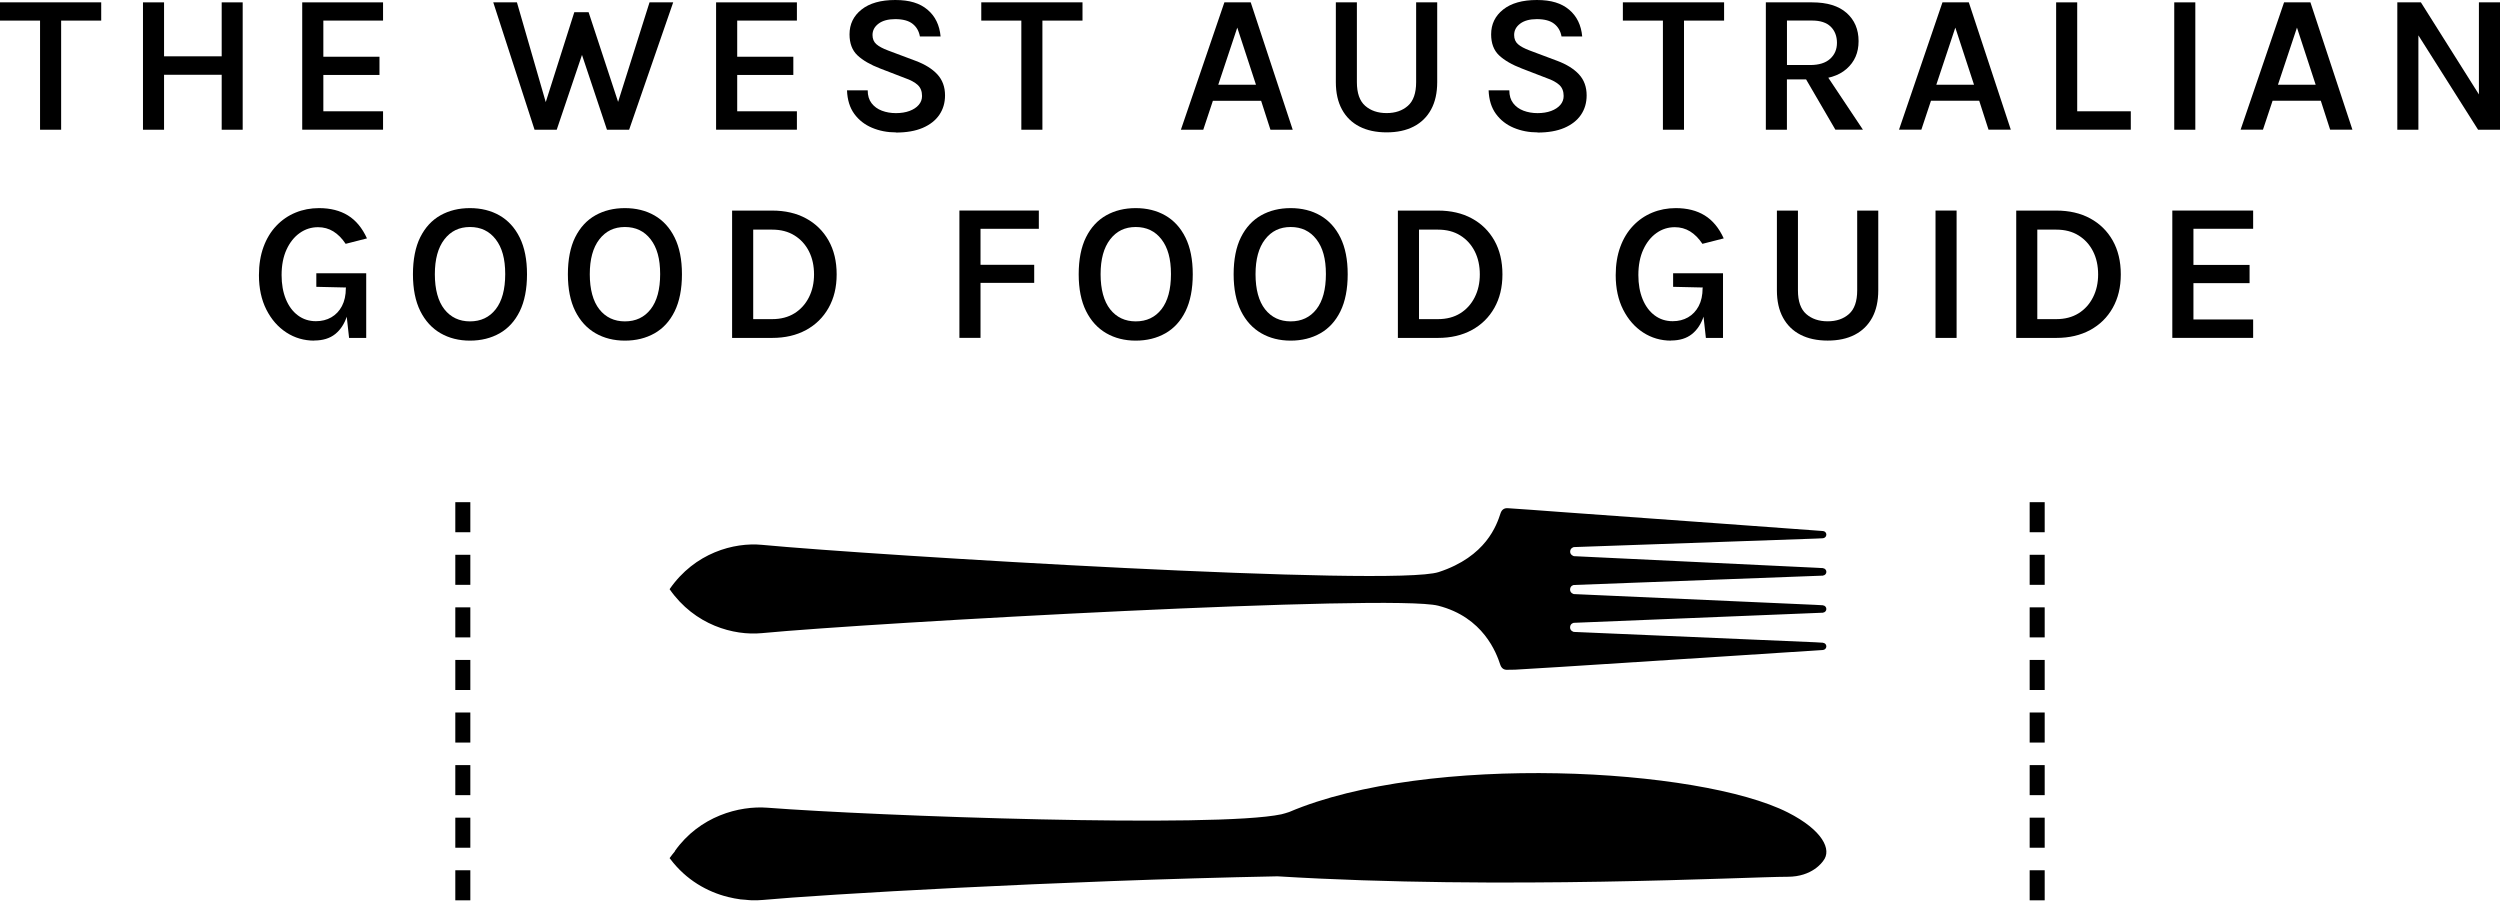
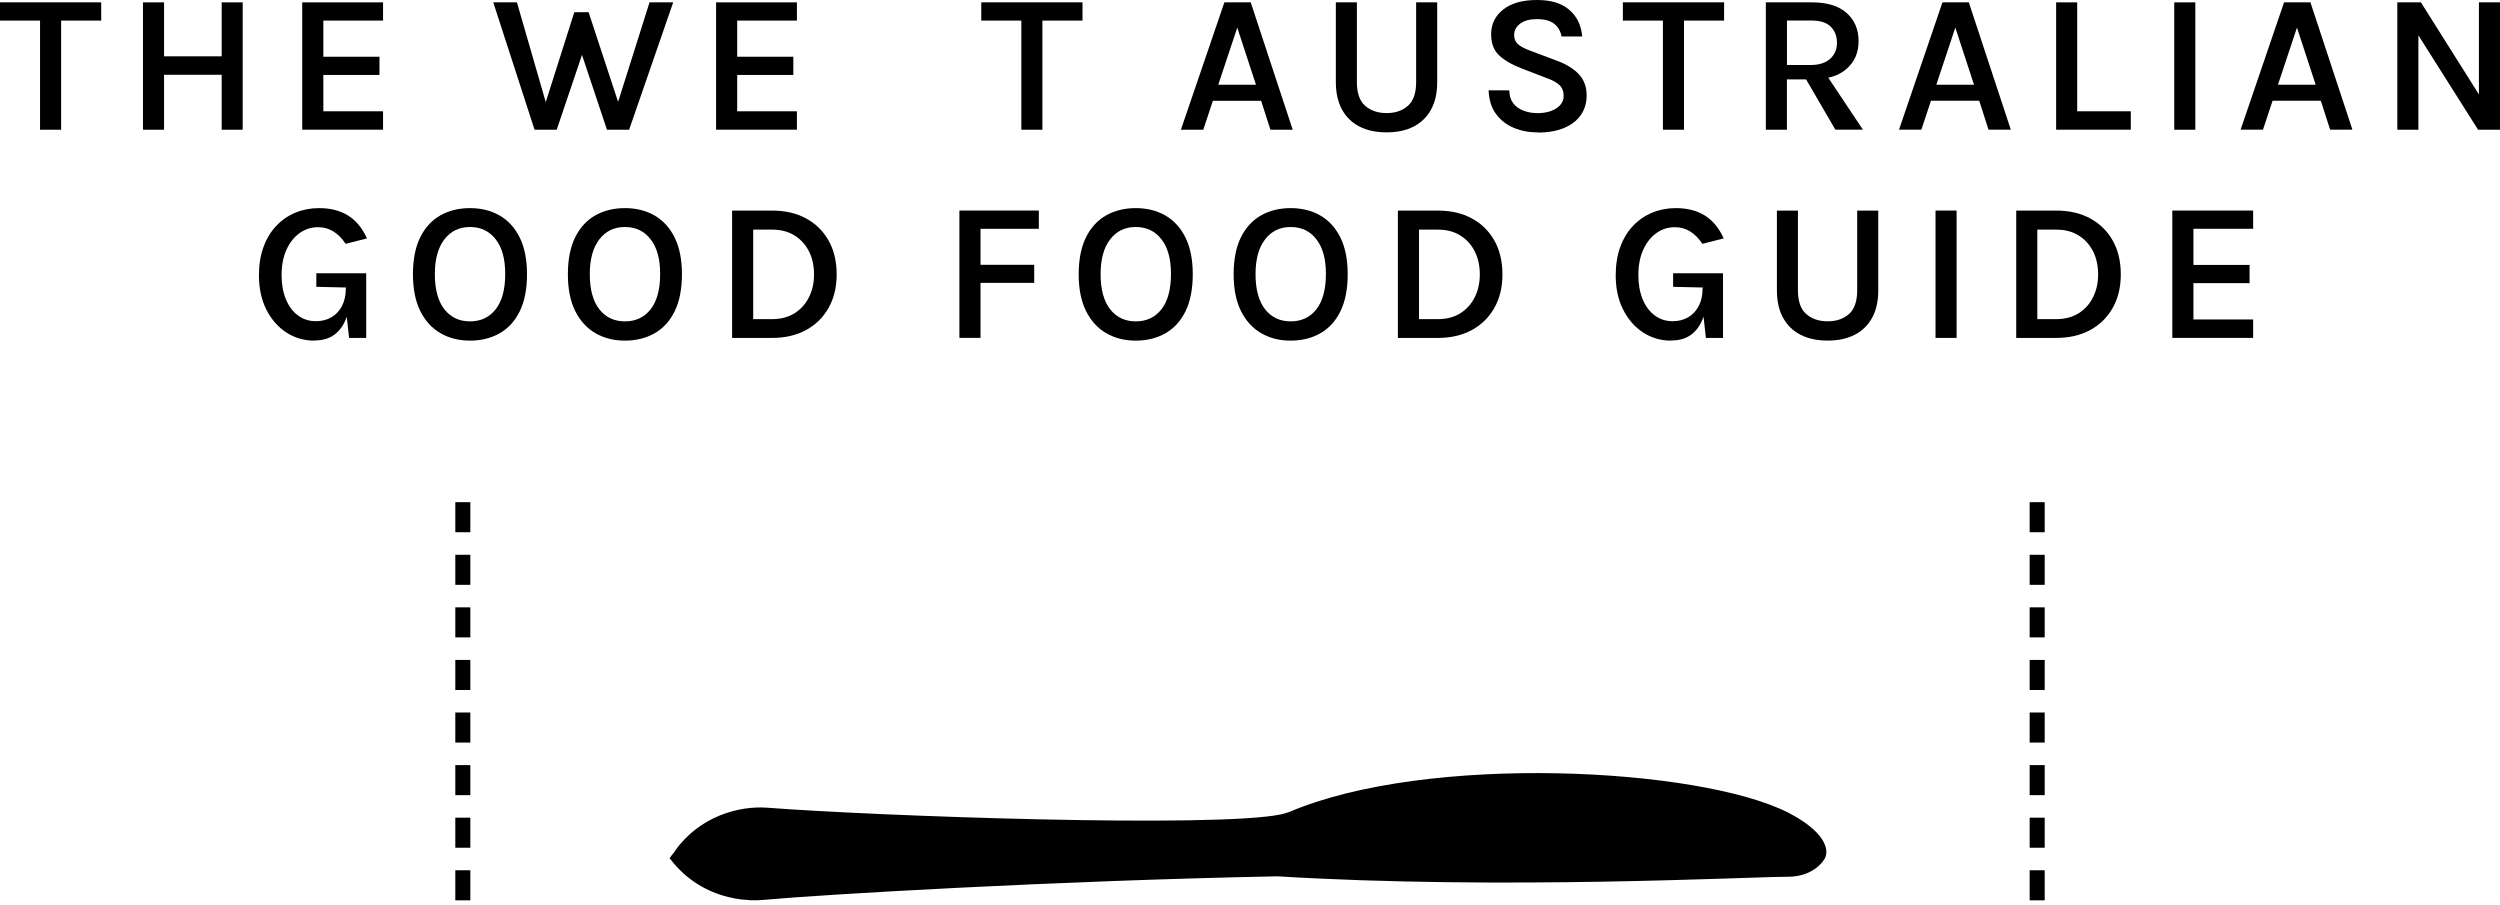
<svg xmlns="http://www.w3.org/2000/svg" width="163" height="59" viewBox="0 0 163 59" fill="none">
  <path d="M6.10352e-05 1.342V0.154H6.599V1.342H3.682L3.986 1.026V8.459H2.611V1.026L2.92 1.342H6.10352e-05Z" fill="black" />
  <path d="M9.322 0.154H10.696V3.672H14.454V0.154H15.823V8.459H14.454V4.875H10.696V8.459H9.322V0.154Z" fill="black" />
  <path d="M19.705 8.456V0.154H24.975V1.342H21.082V3.699H24.742V4.887H21.082V7.256H24.975V8.456H19.705Z" fill="black" />
  <path d="M32.161 0.154H33.704L35.752 7.243H35.397L37.445 0.794H38.376L40.468 7.153H40.139L42.349 0.154H43.892L41.019 8.459H39.574L37.869 3.351H38.023L36.298 8.459H34.853L32.161 0.154Z" fill="black" />
  <path d="M46.689 8.456V0.154H51.958V1.342H48.066V3.699H51.725V4.887H48.066V7.256H51.958V8.456H46.689Z" fill="black" />
-   <path d="M58.426 8.633C57.858 8.633 57.336 8.532 56.859 8.331C56.381 8.13 55.994 7.829 55.7 7.425C55.406 7.021 55.247 6.509 55.225 5.889H56.574C56.574 6.229 56.658 6.509 56.827 6.729C56.996 6.95 57.219 7.111 57.498 7.217C57.777 7.322 58.083 7.376 58.414 7.376C58.745 7.376 59.046 7.329 59.301 7.234C59.556 7.138 59.757 7.008 59.901 6.839C60.046 6.67 60.117 6.477 60.117 6.259C60.117 5.958 60.026 5.72 59.842 5.546C59.658 5.372 59.377 5.218 58.992 5.085L57.405 4.473C56.751 4.223 56.251 3.934 55.906 3.608C55.56 3.28 55.389 2.824 55.389 2.239C55.389 1.575 55.651 1.036 56.173 0.622C56.694 0.208 57.429 0 58.37 0C59.311 0 59.974 0.211 60.474 0.632C60.974 1.053 61.258 1.634 61.327 2.376H59.977C59.916 2.031 59.759 1.756 59.502 1.553C59.245 1.35 58.867 1.247 58.368 1.247C57.907 1.247 57.544 1.345 57.282 1.541C57.02 1.737 56.888 1.984 56.888 2.281C56.888 2.535 56.971 2.734 57.138 2.881C57.304 3.028 57.562 3.165 57.91 3.295L59.698 3.966C60.308 4.194 60.781 4.488 61.116 4.85C61.449 5.213 61.616 5.668 61.616 6.22C61.616 6.702 61.491 7.124 61.243 7.489C60.996 7.851 60.633 8.135 60.158 8.339C59.683 8.542 59.102 8.642 58.419 8.642L58.426 8.633Z" fill="black" />
  <path d="M63.979 1.342V0.154H70.579V1.342H67.661L67.965 1.026V8.459H66.591V1.026L66.899 1.342H63.982H63.979Z" fill="black" />
  <path d="M76.995 8.456L79.83 0.154H81.547L84.285 8.459H82.833L82.225 6.572H79.08L78.453 8.459H76.993L76.995 8.456ZM79.43 5.526H81.89L80.67 1.8L79.43 5.526Z" fill="black" />
  <path d="M87.095 0.154H88.469V5.357C88.469 6.068 88.648 6.58 89.008 6.898C89.368 7.214 89.833 7.373 90.407 7.373C90.98 7.373 91.438 7.214 91.796 6.898C92.153 6.582 92.332 6.068 92.332 5.357V0.154H93.706V5.357C93.706 6.055 93.574 6.648 93.309 7.136C93.045 7.623 92.665 7.996 92.173 8.25C91.68 8.505 91.093 8.63 90.407 8.63C89.721 8.63 89.128 8.503 88.636 8.25C88.143 7.998 87.763 7.626 87.496 7.136C87.23 6.648 87.097 6.055 87.097 5.357V0.154H87.095Z" fill="black" />
  <path d="M100.26 8.633C99.692 8.633 99.17 8.532 98.692 8.331C98.215 8.13 97.828 7.829 97.534 7.425C97.24 7.021 97.08 6.509 97.058 5.889H98.408C98.408 6.229 98.491 6.509 98.66 6.729C98.829 6.95 99.052 7.111 99.332 7.217C99.611 7.322 99.917 7.376 100.248 7.376C100.578 7.376 100.88 7.329 101.135 7.234C101.389 7.138 101.59 7.008 101.735 6.839C101.879 6.67 101.95 6.477 101.95 6.259C101.95 5.958 101.86 5.72 101.676 5.546C101.492 5.372 101.21 5.218 100.826 5.085L99.239 4.473C98.584 4.223 98.085 3.934 97.739 3.608C97.394 3.28 97.222 2.824 97.222 2.239C97.222 1.575 97.484 1.036 98.006 0.622C98.528 0.208 99.263 0 100.204 0C101.144 0 101.808 0.211 102.308 0.632C102.808 1.053 103.092 1.634 103.16 2.376H101.811C101.749 2.031 101.593 1.756 101.335 1.553C101.078 1.35 100.701 1.247 100.201 1.247C99.741 1.247 99.378 1.345 99.116 1.541C98.854 1.737 98.722 1.984 98.722 2.281C98.722 2.535 98.805 2.734 98.972 2.881C99.138 3.028 99.395 3.165 99.743 3.295L101.531 3.966C102.141 4.194 102.614 4.488 102.95 4.85C103.283 5.213 103.449 5.668 103.449 6.22C103.449 6.702 103.325 7.124 103.077 7.489C102.83 7.851 102.467 8.135 101.992 8.339C101.517 8.542 100.936 8.642 100.253 8.642L100.26 8.633Z" fill="black" />
  <path d="M105.811 1.342V0.154H112.411V1.342H109.493L109.797 1.026V8.459H108.422V1.026L108.731 1.342H105.814H105.811Z" fill="black" />
  <path d="M115.133 8.456V0.154H118.149C119.131 0.154 119.881 0.384 120.4 0.845C120.919 1.306 121.179 1.918 121.179 2.68C121.179 3.442 120.919 4.027 120.4 4.488C119.881 4.948 119.131 5.178 118.149 5.178H116.507V8.459H115.133V8.456ZM116.51 4.24H118.021C118.594 4.24 119.028 4.105 119.324 3.836C119.621 3.567 119.77 3.219 119.77 2.792C119.77 2.366 119.633 2.001 119.361 1.737C119.087 1.472 118.685 1.34 118.151 1.34H116.51V4.238V4.24ZM119.667 8.456L117.421 4.6H118.893L121.463 8.456H119.667Z" fill="black" />
  <path d="M123.815 8.456L126.649 0.152H128.366L131.105 8.456H129.652L129.045 6.57H125.899L125.272 8.456H123.812H123.815ZM126.247 5.526H128.706L127.487 1.8L126.247 5.526Z" fill="black" />
  <path d="M135.434 0.154V7.256H138.928V8.456H134.06V0.154H135.434Z" fill="black" />
  <path d="M141.761 8.456V0.154H143.135V8.459H141.761V8.456Z" fill="black" />
  <path d="M146.087 8.456L148.922 0.152H150.639L153.378 8.456H151.925L151.317 6.57H148.172L147.545 8.456H146.085H146.087ZM148.522 5.526H150.982L149.762 1.8L148.522 5.526Z" fill="black" />
  <path d="M156.307 0.154H157.843L161.736 6.332H161.625V0.154H163V8.459H161.572L157.459 1.957H157.679V8.459H156.305V0.154H156.307Z" fill="black" />
  <path d="M20.494 22.209C19.823 22.209 19.215 22.032 18.669 21.677C18.125 21.322 17.692 20.827 17.368 20.188C17.045 19.551 16.883 18.801 16.883 17.941C16.883 17.253 16.984 16.638 17.182 16.097C17.381 15.555 17.66 15.097 18.017 14.722C18.375 14.345 18.791 14.059 19.267 13.863C19.742 13.667 20.254 13.569 20.8 13.569C21.54 13.569 22.169 13.728 22.686 14.046C23.203 14.365 23.617 14.864 23.926 15.543L22.537 15.898C22.299 15.541 22.032 15.271 21.733 15.087C21.435 14.904 21.102 14.813 20.736 14.813C20.3 14.813 19.904 14.938 19.546 15.19C19.186 15.443 18.899 15.803 18.684 16.268C18.468 16.736 18.36 17.292 18.36 17.936C18.36 18.529 18.453 19.053 18.637 19.504C18.823 19.957 19.083 20.31 19.421 20.562C19.759 20.815 20.151 20.942 20.599 20.942C20.974 20.942 21.307 20.859 21.601 20.69C21.893 20.521 22.125 20.278 22.294 19.957C22.463 19.636 22.549 19.247 22.549 18.786H22.878C22.878 19.48 22.794 20.082 22.628 20.594C22.461 21.106 22.204 21.503 21.854 21.782C21.503 22.062 21.048 22.201 20.489 22.201L20.494 22.209ZM22.76 22.032L22.554 20.166V18.745L20.624 18.701V17.816H23.877V22.032H22.76Z" fill="black" />
  <path d="M30.642 22.209C29.92 22.209 29.278 22.047 28.719 21.724C28.161 21.4 27.72 20.918 27.401 20.278C27.083 19.636 26.924 18.838 26.924 17.882C26.924 16.927 27.083 16.104 27.401 15.467C27.72 14.83 28.158 14.355 28.719 14.039C29.278 13.725 29.92 13.569 30.642 13.569C31.365 13.569 32.014 13.728 32.573 14.049C33.131 14.37 33.57 14.85 33.886 15.489C34.202 16.128 34.361 16.925 34.361 17.882C34.361 18.84 34.202 19.656 33.886 20.298C33.57 20.94 33.131 21.417 32.573 21.733C32.014 22.049 31.37 22.209 30.642 22.209ZM30.642 20.954C31.348 20.954 31.909 20.69 32.32 20.163C32.732 19.636 32.94 18.87 32.94 17.868C32.94 16.866 32.734 16.141 32.32 15.604C31.906 15.068 31.348 14.801 30.642 14.801C29.937 14.801 29.388 15.07 28.974 15.607C28.558 16.146 28.352 16.903 28.352 17.88C28.352 18.857 28.56 19.641 28.974 20.166C29.388 20.69 29.947 20.954 30.642 20.954Z" fill="black" />
  <path d="M40.744 22.209C40.022 22.209 39.38 22.047 38.821 21.724C38.263 21.4 37.822 20.918 37.503 20.278C37.185 19.636 37.026 18.838 37.026 17.882C37.026 16.927 37.185 16.104 37.503 15.467C37.822 14.83 38.26 14.355 38.821 14.039C39.38 13.725 40.022 13.569 40.744 13.569C41.467 13.569 42.116 13.728 42.675 14.049C43.233 14.37 43.672 14.85 43.987 15.489C44.303 16.128 44.463 16.925 44.463 17.882C44.463 18.84 44.303 19.656 43.987 20.298C43.672 20.94 43.233 21.417 42.675 21.733C42.116 22.049 41.472 22.209 40.744 22.209ZM40.744 20.954C41.45 20.954 42.011 20.69 42.422 20.163C42.834 19.636 43.042 18.87 43.042 17.868C43.042 16.866 42.836 16.141 42.422 15.604C42.008 15.068 41.45 14.801 40.744 14.801C40.039 14.801 39.49 15.07 39.076 15.607C38.66 16.146 38.454 16.903 38.454 17.88C38.454 18.857 38.662 19.641 39.076 20.166C39.49 20.69 40.048 20.954 40.744 20.954Z" fill="black" />
  <path d="M47.733 13.73H50.347C51.189 13.73 51.927 13.899 52.554 14.24C53.181 14.58 53.671 15.06 54.023 15.683C54.374 16.305 54.55 17.04 54.55 17.887C54.55 18.735 54.374 19.45 54.023 20.073C53.673 20.695 53.183 21.177 52.554 21.518C51.924 21.861 51.189 22.032 50.347 22.032H47.733V13.728V13.73ZM49.109 14.97V20.807H50.349C50.907 20.807 51.393 20.68 51.799 20.428C52.206 20.175 52.519 19.825 52.742 19.384C52.965 18.943 53.075 18.446 53.075 17.89C53.075 17.334 52.965 16.819 52.742 16.383C52.519 15.947 52.206 15.602 51.799 15.35C51.393 15.097 50.91 14.972 50.349 14.972H49.109V14.97Z" fill="black" />
  <path d="M62.553 22.032V13.728H67.732V14.916H63.93V17.265H67.43V18.441H63.93V22.03H62.556L62.553 22.032Z" fill="black" />
  <path d="M74.05 22.209C73.327 22.209 72.685 22.047 72.127 21.724C71.568 21.4 71.127 20.918 70.809 20.278C70.49 19.636 70.331 18.838 70.331 17.882C70.331 16.927 70.49 16.104 70.809 15.467C71.127 14.83 71.566 14.355 72.127 14.039C72.685 13.725 73.327 13.569 74.05 13.569C74.772 13.569 75.422 13.728 75.98 14.049C76.539 14.37 76.977 14.85 77.293 15.489C77.609 16.128 77.768 16.925 77.768 17.882C77.768 18.84 77.609 19.656 77.293 20.298C76.977 20.94 76.539 21.417 75.98 21.733C75.422 22.049 74.777 22.209 74.05 22.209ZM74.05 20.954C74.755 20.954 75.316 20.69 75.728 20.163C76.139 19.636 76.347 18.87 76.347 17.868C76.347 16.866 76.142 16.141 75.728 15.604C75.314 15.068 74.755 14.801 74.05 14.801C73.344 14.801 72.796 15.07 72.382 15.607C71.965 16.146 71.759 16.903 71.759 17.88C71.759 18.857 71.968 19.641 72.382 20.166C72.796 20.69 73.354 20.954 74.05 20.954Z" fill="black" />
  <path d="M84.152 22.209C83.429 22.209 82.787 22.047 82.229 21.724C81.67 21.4 81.229 20.918 80.911 20.278C80.592 19.636 80.433 18.838 80.433 17.882C80.433 16.927 80.592 16.104 80.911 15.467C81.229 14.83 81.668 14.355 82.229 14.039C82.787 13.725 83.429 13.569 84.152 13.569C84.874 13.569 85.523 13.728 86.082 14.049C86.641 14.37 87.079 14.85 87.395 15.489C87.711 16.128 87.87 16.925 87.87 17.882C87.87 18.84 87.711 19.656 87.395 20.298C87.079 20.94 86.641 21.417 86.082 21.733C85.523 22.049 84.879 22.209 84.152 22.209ZM84.152 20.954C84.857 20.954 85.418 20.69 85.83 20.163C86.241 19.636 86.449 18.87 86.449 17.868C86.449 16.866 86.244 16.141 85.83 15.604C85.416 15.068 84.857 14.801 84.152 14.801C83.446 14.801 82.897 15.07 82.483 15.607C82.067 16.146 81.861 16.903 81.861 17.88C81.861 18.857 82.069 19.641 82.483 20.166C82.897 20.69 83.456 20.954 84.152 20.954Z" fill="black" />
  <path d="M91.142 13.73H93.756C94.598 13.73 95.336 13.899 95.963 14.24C96.59 14.58 97.08 15.06 97.433 15.683C97.783 16.305 97.959 17.04 97.959 17.887C97.959 18.735 97.783 19.45 97.433 20.073C97.082 20.695 96.592 21.177 95.963 21.518C95.333 21.861 94.598 22.032 93.756 22.032H91.142V13.728V13.73ZM92.519 14.97V20.807H93.758C94.317 20.807 94.802 20.68 95.208 20.428C95.615 20.175 95.928 19.825 96.151 19.384C96.374 18.943 96.484 18.446 96.484 17.89C96.484 17.334 96.374 16.819 96.151 16.383C95.928 15.947 95.615 15.602 95.208 15.35C94.802 15.097 94.319 14.972 93.758 14.972H92.519V14.97Z" fill="black" />
  <path d="M108.955 22.209C108.284 22.209 107.676 22.032 107.13 21.677C106.586 21.322 106.153 20.827 105.829 20.188C105.506 19.551 105.344 18.801 105.344 17.941C105.344 17.253 105.445 16.638 105.643 16.097C105.841 15.555 106.121 15.097 106.478 14.722C106.836 14.345 107.252 14.059 107.728 13.863C108.203 13.667 108.715 13.569 109.261 13.569C110.001 13.569 110.631 13.728 111.147 14.046C111.664 14.365 112.078 14.864 112.387 15.543L110.998 15.898C110.76 15.541 110.493 15.271 110.194 15.087C109.896 14.904 109.562 14.813 109.197 14.813C108.761 14.813 108.365 14.938 108.007 15.19C107.647 15.443 107.36 15.803 107.145 16.268C106.929 16.736 106.821 17.292 106.821 17.936C106.821 18.529 106.914 19.053 107.098 19.504C107.284 19.957 107.544 20.31 107.882 20.562C108.22 20.815 108.612 20.942 109.06 20.942C109.435 20.942 109.768 20.859 110.062 20.69C110.354 20.521 110.586 20.278 110.755 19.957C110.924 19.636 111.01 19.247 111.01 18.786H111.338C111.338 19.48 111.255 20.082 111.089 20.594C110.922 21.106 110.665 21.503 110.315 21.782C109.964 22.062 109.509 22.201 108.95 22.201L108.955 22.209ZM111.223 22.032L111.018 20.166V18.745L109.087 18.701V17.816H112.34V22.032H111.223Z" fill="black" />
  <path d="M115.852 13.73H117.226V18.933C117.226 19.644 117.405 20.156 117.765 20.474C118.125 20.79 118.59 20.949 119.164 20.949C119.737 20.949 120.195 20.79 120.553 20.474C120.91 20.158 121.089 19.644 121.089 18.933V13.73H122.463V18.933C122.463 19.631 122.331 20.224 122.067 20.712C121.802 21.199 121.422 21.572 120.93 21.826C120.438 22.081 119.85 22.206 119.164 22.206C118.478 22.206 117.885 22.079 117.393 21.826C116.9 21.574 116.521 21.202 116.253 20.712C115.986 20.224 115.854 19.631 115.854 18.933V13.73H115.852Z" fill="black" />
  <path d="M126.196 22.032V13.728H127.57V22.032H126.196Z" fill="black" />
  <path d="M131.458 13.73H134.072C134.915 13.73 135.652 13.899 136.279 14.24C136.906 14.58 137.396 15.06 137.749 15.683C138.099 16.305 138.276 17.04 138.276 17.887C138.276 18.735 138.099 19.45 137.749 20.073C137.399 20.695 136.909 21.177 136.279 21.518C135.649 21.861 134.915 22.032 134.072 22.032H131.458V13.728V13.73ZM132.832 14.97V20.807H134.072C134.63 20.807 135.115 20.68 135.522 20.428C135.929 20.175 136.242 19.825 136.465 19.384C136.688 18.943 136.798 18.446 136.798 17.89C136.798 17.334 136.688 16.819 136.465 16.383C136.242 15.947 135.929 15.602 135.522 15.35C135.115 15.097 134.633 14.972 134.072 14.972H132.832V14.97Z" fill="black" />
  <path d="M141.635 22.032V13.728H146.905V14.916H143.012V17.273H146.672V18.461H143.012V20.829H146.905V22.03H141.635V22.032Z" fill="black" />
  <path d="M48.255 58.638C48.371 58.652 48.481 58.655 48.594 58.664C48.736 58.677 48.88 58.696 49.02 58.699C49.267 58.704 49.507 58.699 49.735 58.677C53.503 58.326 68.913 57.418 83.293 57.136C97.917 58.032 113.97 57.165 116.557 57.165C118.174 57.165 118.82 56.198 118.869 56.136C118.869 56.134 118.874 56.129 118.874 56.127C119.46 55.404 118.83 54.123 116.574 52.976C110.812 50.049 93.084 49.094 84.052 52.944C83.839 53.006 83.751 53.047 83.548 53.092C79.258 54.003 57.062 53.204 50.032 52.663C48.202 52.523 45.615 53.207 44.001 55.487C44.001 55.492 44.005 55.497 44.008 55.499C43.888 55.644 43.77 55.794 43.657 55.95C43.67 55.967 43.684 55.977 43.694 55.994C43.699 55.999 43.702 56.002 43.704 56.007C44.738 57.381 46.124 58.148 47.462 58.483C47.472 58.483 47.479 58.486 47.489 58.488C47.748 58.552 48.006 58.603 48.255 58.635" fill="black" />
-   <path d="M98.751 43.665L101.813 43.479C107.631 43.112 118.86 42.379 118.86 42.379C118.98 42.367 119.078 42.269 119.078 42.144C119.078 42.019 118.982 41.921 118.86 41.911V41.906L118.343 41.875L102.614 41.201C102.614 41.201 102.369 41.145 102.369 40.909C102.369 40.642 102.614 40.608 102.614 40.608L118.833 39.949C118.833 39.949 118.833 39.949 118.835 39.949H118.86V39.944C118.982 39.93 119.078 39.832 119.078 39.707C119.078 39.582 118.982 39.481 118.86 39.469V39.464L118.345 39.435L102.614 38.734C102.614 38.734 102.369 38.678 102.369 38.443C102.369 38.173 102.614 38.141 102.614 38.141L118.86 37.531V37.526C118.982 37.512 119.08 37.411 119.08 37.286C119.08 37.161 118.985 37.059 118.86 37.046V37.041L118.353 37.014L102.619 36.262C102.619 36.262 102.374 36.196 102.374 35.971C102.374 35.716 102.619 35.67 102.619 35.67L118.38 35.116L118.86 35.094C118.98 35.079 119.078 34.981 119.078 34.856C119.078 34.731 118.982 34.633 118.86 34.624L118.372 34.587C118.372 34.587 107.616 33.798 101.72 33.379L99.873 33.242C99.165 33.193 98.621 33.156 98.305 33.134C98.06 33.117 97.908 33.245 97.835 33.467C97.585 34.227 96.904 36.285 93.802 37.299C90.836 38.271 57.009 36.216 49.672 35.523C47.862 35.351 45.302 36.035 43.66 38.411V38.416V38.418C45.302 40.772 47.852 41.451 49.655 41.282C56.991 40.586 90.743 38.722 93.768 39.491C96.715 40.241 97.567 42.578 97.817 43.337C97.891 43.56 98.043 43.687 98.288 43.67L98.753 43.663" fill="black" />
  <path d="M30.666 58.701H29.686V56.741H30.666V58.701ZM30.666 55.272H29.686V53.312H30.666V55.272ZM30.666 51.844H29.686V49.885H30.666V51.844ZM30.666 48.415H29.686V46.455H30.666V48.415ZM30.666 44.988H29.686V43.028H30.666V44.988ZM30.666 41.558H29.686V39.599H30.666V41.558ZM30.666 38.131H29.686V36.172H30.666V38.131ZM30.666 34.702H29.686V32.742H30.666V34.702Z" fill="black" />
  <path d="M133.314 58.701H132.334V56.741H133.314V58.701ZM133.314 55.272H132.334V53.312H133.314V55.272ZM133.314 51.844H132.334V49.885H133.314V51.844ZM133.314 48.415H132.334V46.455H133.314V48.415ZM133.314 44.988H132.334V43.028H133.314V44.988ZM133.314 41.558H132.334V39.599H133.314V41.558ZM133.314 38.131H132.334V36.172H133.314V38.131ZM133.314 34.702H132.334V32.742H133.314V34.702Z" fill="black" />
</svg>